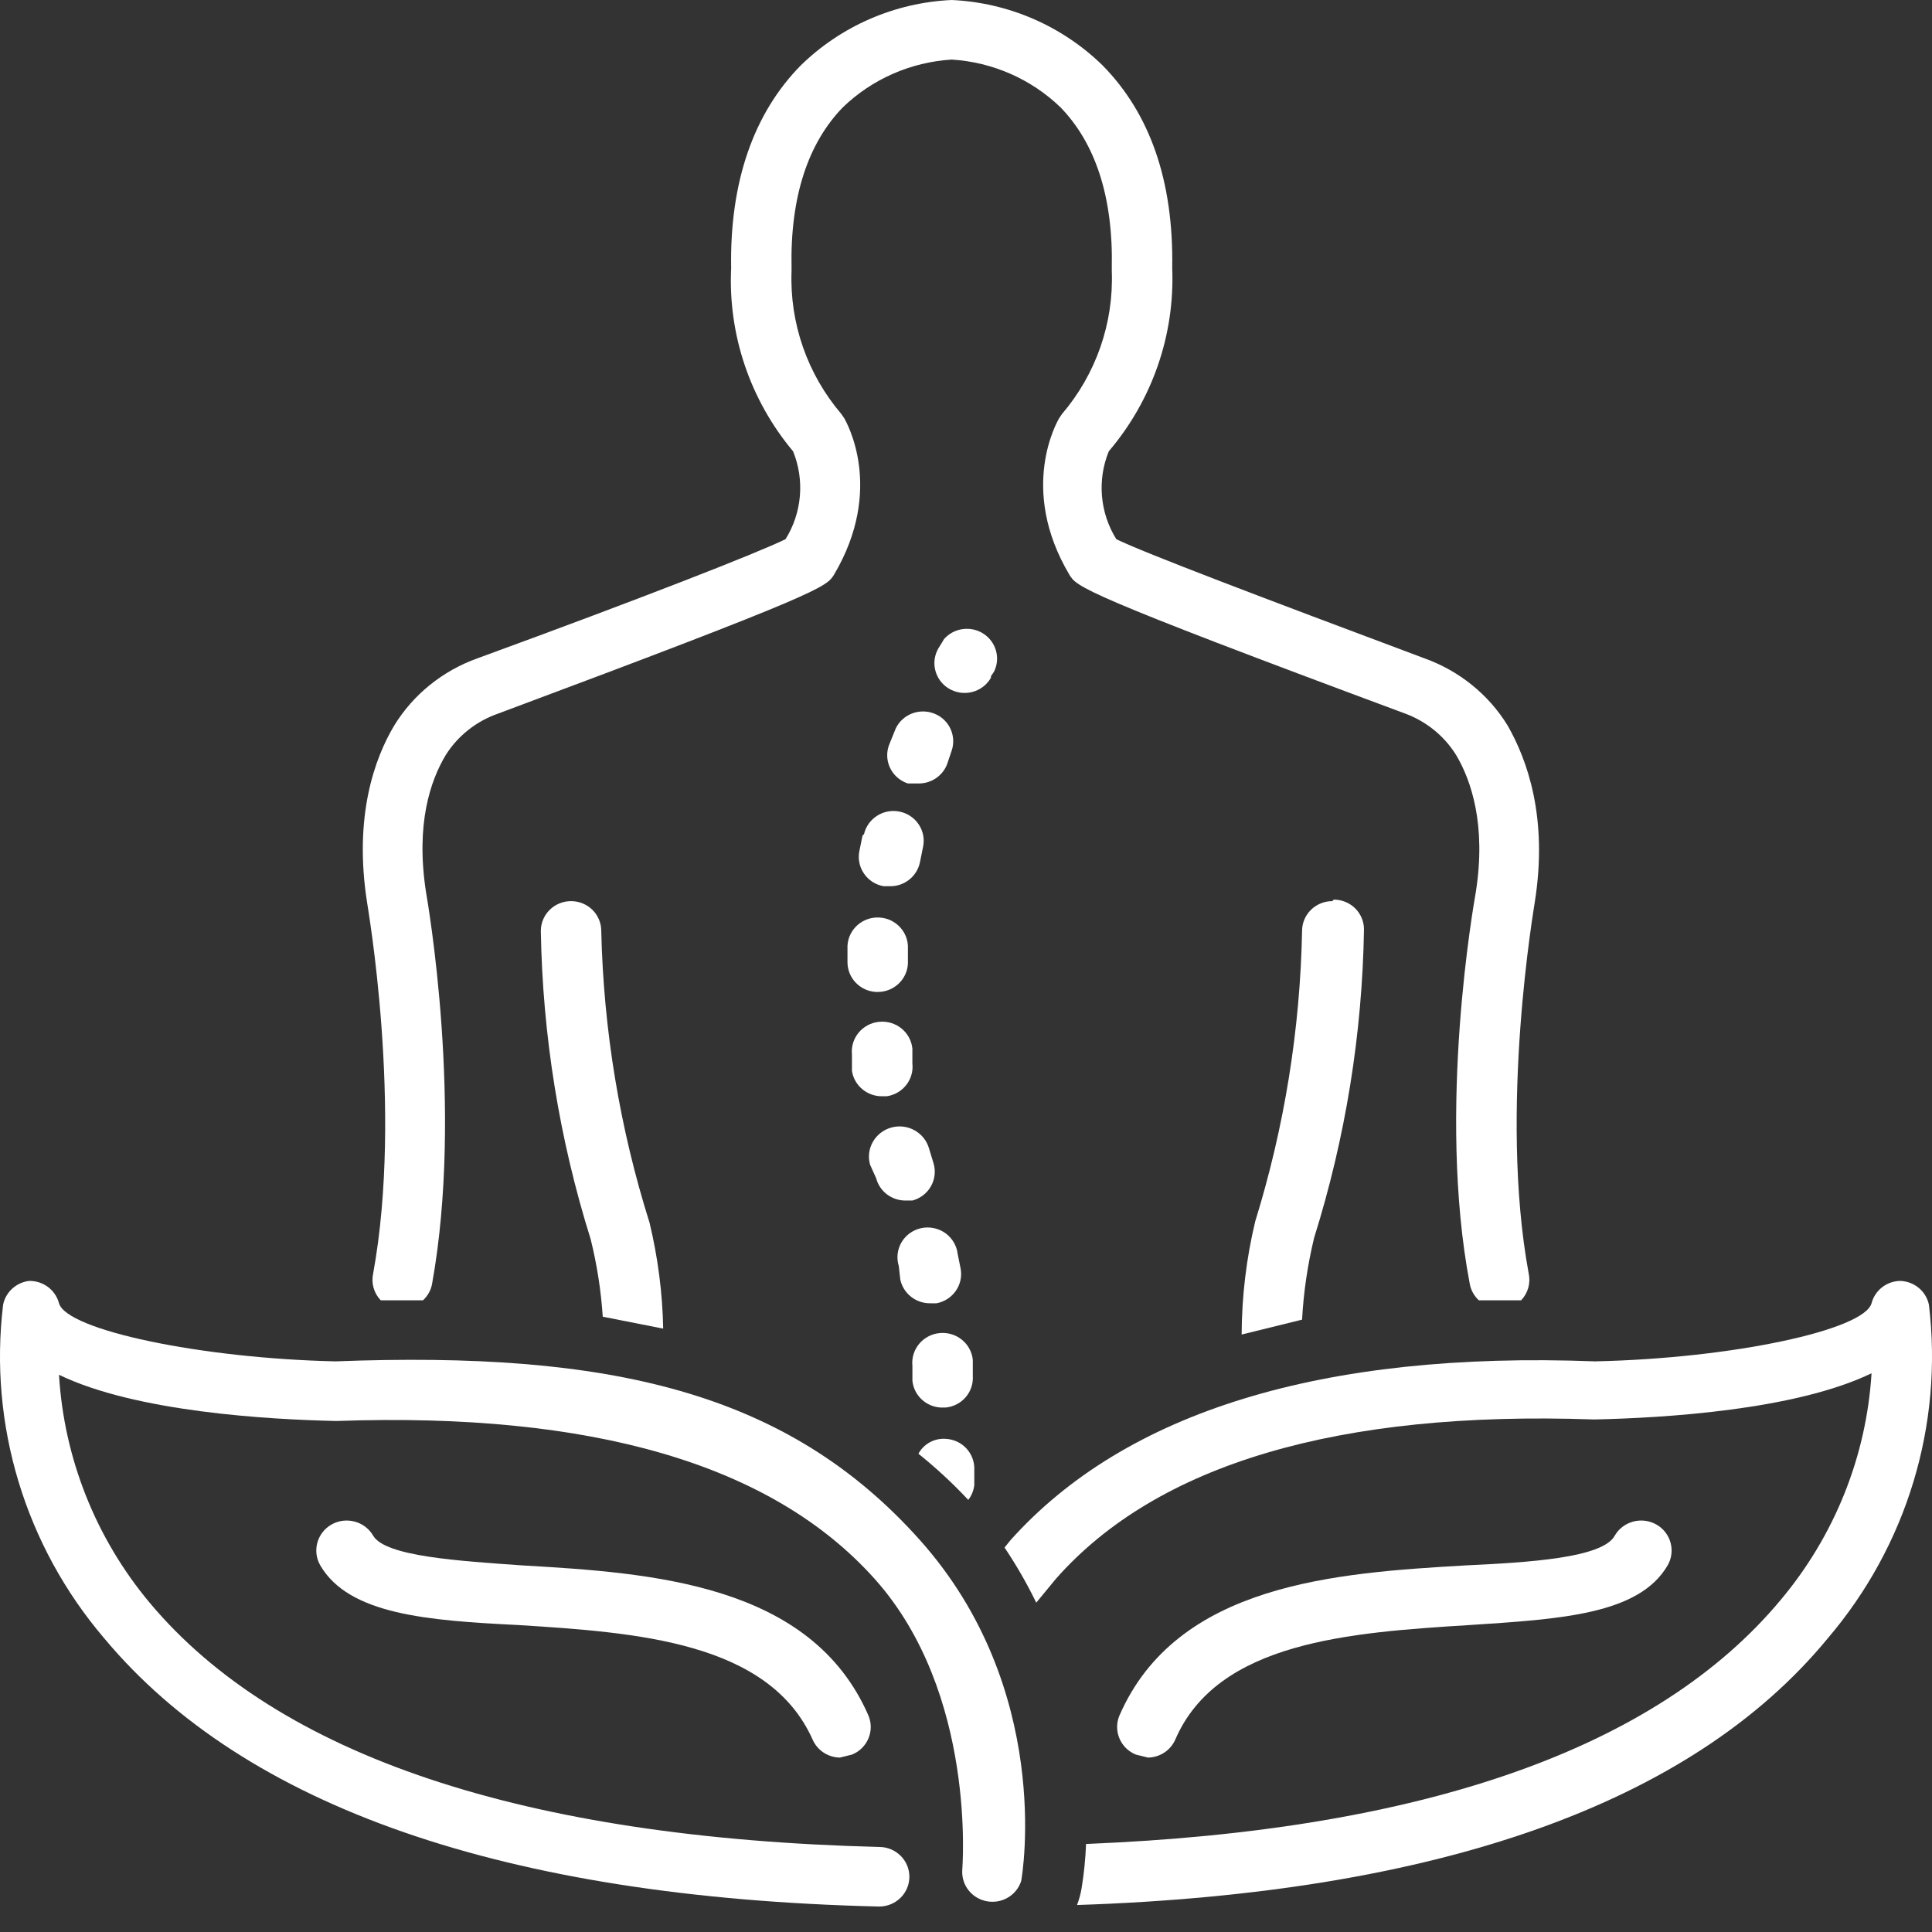
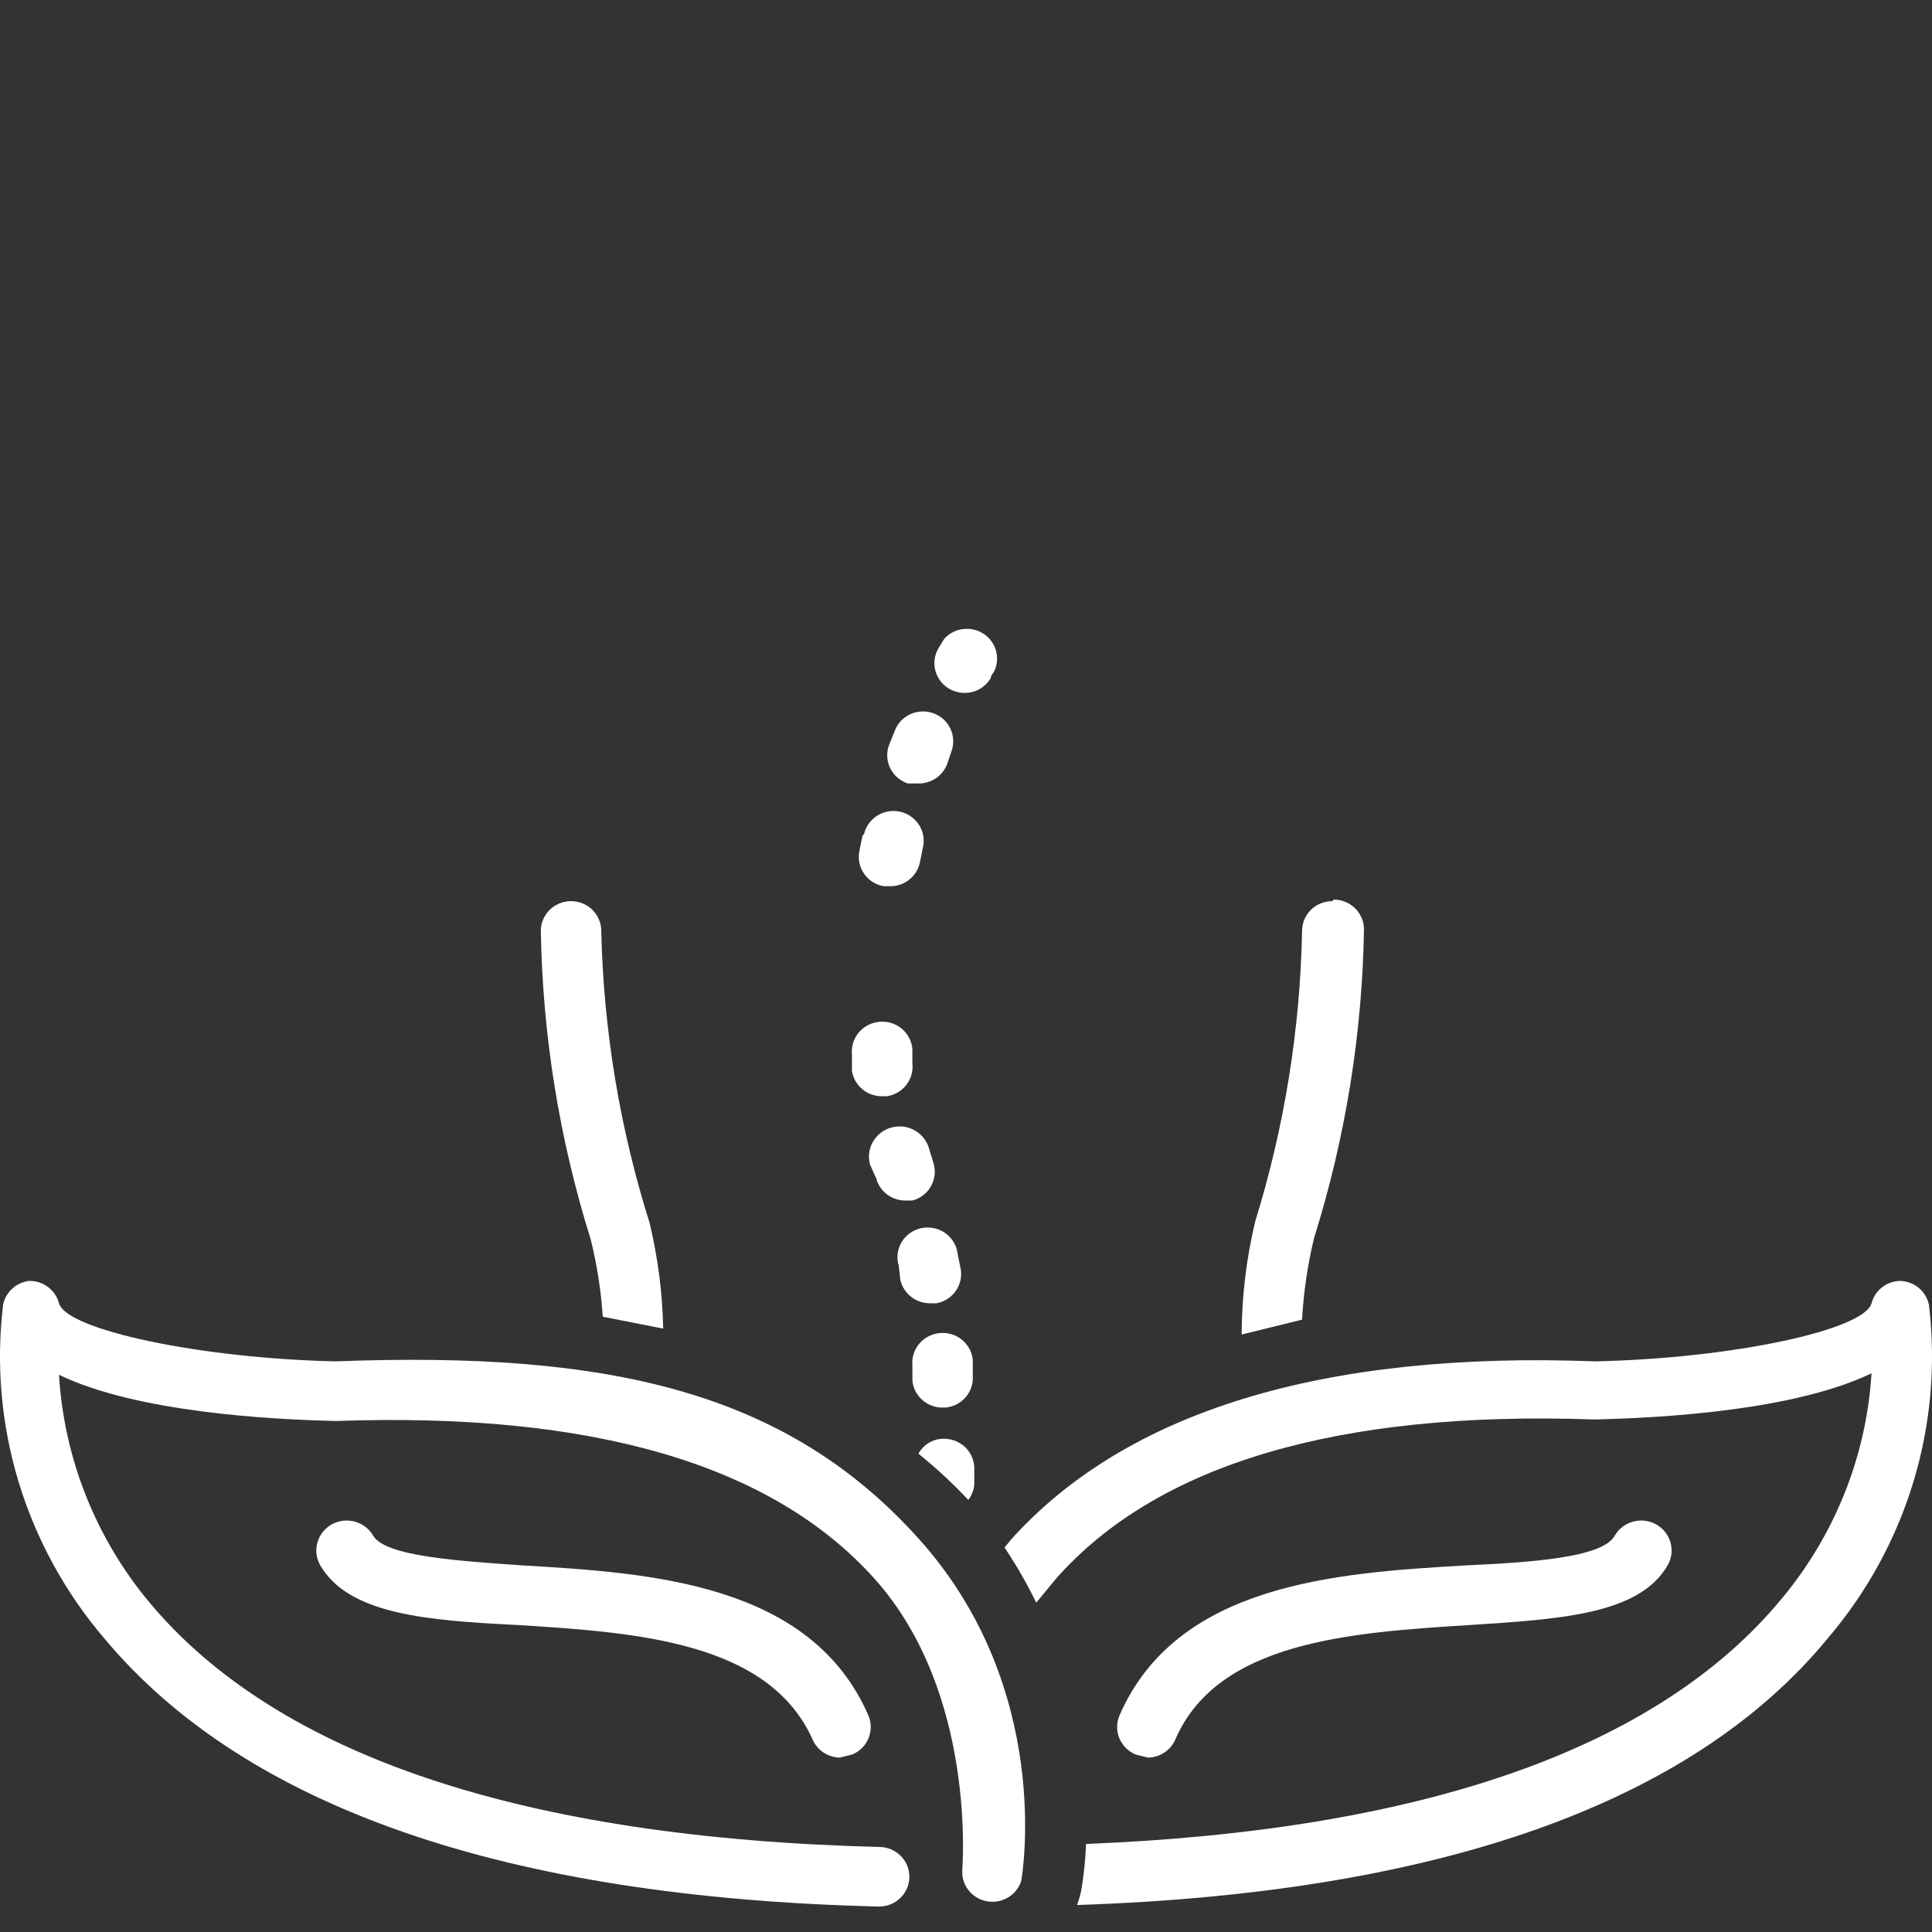
<svg xmlns="http://www.w3.org/2000/svg" width="61" height="61" viewBox="0 0 61 61" fill="none">
  <rect x="0" y="0" width="61" height="61" fill="#333333" stroke="none" />
  <g clip-path="url(#clip0_4164_3756)">
    <path d="M31.288 21.351L31.383 21.21C31.595 20.787 31.455 20.274 31.056 20.011C30.658 19.75 30.124 19.82 29.809 20.175L29.666 20.41C29.521 20.622 29.468 20.885 29.523 21.134C29.578 21.386 29.733 21.605 29.955 21.739C30.177 21.873 30.444 21.913 30.694 21.849C30.947 21.786 31.161 21.621 31.288 21.398L31.288 21.351Z" fill="white" />
-     <path d="M35.103 8.465V8.559C35.165 10.205 34.605 11.813 33.529 13.074L33.434 13.215C33.386 13.309 32.146 15.425 33.768 18.153C34.006 18.529 34.102 18.717 44.355 22.526C45.03 22.773 45.602 23.236 45.977 23.843C46.453 24.642 46.93 26.053 46.596 28.169C46.549 28.452 45.357 35.035 46.406 40.538C46.441 40.735 46.542 40.916 46.692 41.055H48.027C48.244 40.829 48.333 40.512 48.266 40.209C47.312 35.036 48.456 28.546 48.456 28.499C48.886 25.818 48.218 23.984 47.598 22.902C46.995 21.922 46.067 21.177 44.975 20.786C39.825 18.858 36.105 17.447 35.246 17.024C34.726 16.189 34.638 15.159 35.008 14.249C36.383 12.634 37.096 10.572 37.011 8.465C37.058 5.69 36.295 3.574 34.817 2.069C33.541 0.821 31.843 0.082 30.048 0C28.252 0.082 26.554 0.821 25.279 2.069C23.8 3.574 23.037 5.737 23.085 8.465C22.985 10.565 23.683 12.627 25.04 14.249C25.41 15.159 25.322 16.189 24.802 17.024C23.943 17.447 20.224 18.905 15.073 20.786C13.98 21.177 13.053 21.922 12.45 22.902C11.83 23.937 11.162 25.771 11.591 28.499C11.591 28.546 12.736 34.989 11.782 40.209C11.715 40.512 11.803 40.829 12.021 41.055H13.356C13.506 40.916 13.606 40.735 13.642 40.538C14.643 34.989 13.499 28.452 13.451 28.169C13.117 26.006 13.594 24.642 14.071 23.843C14.457 23.229 15.046 22.764 15.74 22.526C25.946 18.717 26.089 18.529 26.328 18.153C27.949 15.425 26.709 13.309 26.662 13.215L26.566 13.074C25.491 11.813 24.93 10.205 24.992 8.559V8.465C24.945 6.208 25.517 4.515 26.614 3.386C27.539 2.495 28.758 1.961 30.047 1.881C31.337 1.961 32.556 2.495 33.481 3.386C34.578 4.515 35.151 6.208 35.103 8.465Z" fill="white" />
    <path d="M42.065 28.452C41.538 28.452 41.111 28.873 41.111 29.392C41.051 32.501 40.553 35.588 39.632 38.562C39.351 39.733 39.208 40.933 39.203 42.136L41.111 41.666C41.158 40.794 41.287 39.929 41.492 39.08C42.482 35.924 43.011 32.646 43.066 29.345C43.066 29.096 42.966 28.856 42.787 28.679C42.608 28.503 42.365 28.404 42.112 28.404L42.065 28.452Z" fill="white" />
-     <path d="M26.758 29.863V30.38C26.758 30.881 27.156 31.294 27.664 31.32H27.712C28.22 31.32 28.639 30.928 28.666 30.427V29.957C28.692 29.437 28.286 28.995 27.759 28.969C27.232 28.943 26.784 29.343 26.758 29.863Z" fill="white" />
    <path d="M29.809 44.441H29.857C30.365 44.392 30.744 43.957 30.715 43.453V42.936C30.663 42.417 30.193 42.038 29.666 42.09C29.139 42.142 28.755 42.605 28.808 43.124V43.595C28.858 44.096 29.299 44.469 29.809 44.441Z" fill="white" />
    <path d="M27.663 37.2C27.77 37.609 28.14 37.898 28.569 37.905H28.808C29.055 37.839 29.268 37.677 29.392 37.456C29.518 37.235 29.549 36.971 29.475 36.729L29.332 36.259C29.187 35.754 28.652 35.457 28.14 35.601C27.627 35.744 27.327 36.271 27.472 36.776L27.663 37.2Z" fill="white" />
-     <path d="M30.572 47.357C30.677 47.221 30.743 47.058 30.762 46.887V46.416C30.774 46.167 30.686 45.922 30.517 45.737C30.348 45.551 30.109 45.441 29.856 45.429C29.501 45.405 29.165 45.589 28.998 45.899C29.556 46.348 30.083 46.835 30.572 47.357Z" fill="white" />
+     <path d="M30.572 47.357C30.677 47.221 30.743 47.058 30.762 46.887V46.416C30.774 46.167 30.686 45.922 30.517 45.737C30.348 45.551 30.109 45.441 29.856 45.429C29.501 45.405 29.165 45.589 28.998 45.899C29.556 46.348 30.083 46.835 30.572 47.357" fill="white" />
    <path d="M26.899 33.813C26.971 34.277 27.379 34.618 27.853 34.613H27.996C28.504 34.54 28.864 34.082 28.807 33.578V33.108C28.755 32.588 28.285 32.21 27.758 32.262C27.231 32.313 26.847 32.776 26.899 33.296V33.813Z" fill="white" />
    <path d="M28.425 40.397C28.518 40.841 28.919 41.158 29.379 41.149H29.57C30.08 41.053 30.419 40.573 30.333 40.068L30.238 39.597C30.209 39.334 30.068 39.094 29.851 38.936C29.634 38.781 29.36 38.722 29.098 38.774C28.833 38.828 28.607 38.988 28.468 39.216C28.332 39.444 28.299 39.719 28.378 39.973L28.425 40.397Z" fill="white" />
    <path d="M27.233 26.382L27.137 26.853C27.082 27.102 27.13 27.365 27.276 27.577C27.419 27.791 27.645 27.937 27.9 27.981H28.091C28.551 27.991 28.952 27.673 29.045 27.229L29.14 26.759C29.259 26.253 28.938 25.747 28.425 25.63C27.912 25.512 27.4 25.83 27.28 26.335L27.233 26.382Z" fill="white" />
    <path d="M28.664 24.737H28.998C29.401 24.742 29.764 24.497 29.904 24.126L30.047 23.703C30.207 23.232 29.969 22.717 29.501 22.532C29.034 22.346 28.5 22.548 28.283 22.997L28.092 23.468C27.985 23.71 27.985 23.985 28.094 24.227C28.204 24.469 28.409 24.653 28.664 24.737Z" fill="white" />
    <path d="M59.091 41.149C58.852 41.995 54.703 42.889 50.364 42.983C41.731 42.654 35.532 44.582 31.907 48.626L31.717 48.861C32.091 49.419 32.425 49.999 32.718 50.602L33.338 49.849C36.533 46.228 42.256 44.535 50.316 44.817H50.363C52.462 44.77 56.658 44.535 59.091 43.359C58.929 45.981 57.925 48.483 56.229 50.507C52.319 55.21 44.926 57.796 34.291 58.22C34.272 58.692 34.225 59.163 34.148 59.63C34.117 59.807 34.07 59.981 34.005 60.148C45.403 59.772 53.415 56.95 57.707 51.73C60.204 48.805 61.36 44.991 60.903 41.196C60.814 40.768 60.44 40.457 59.996 40.443C59.567 40.45 59.198 40.74 59.091 41.149Z" fill="white" />
    <path d="M27.758 60.196C28.285 60.196 28.712 59.775 28.712 59.255C28.712 58.736 28.285 58.315 27.758 58.315C16.551 58.032 8.777 55.446 4.724 50.602C3.022 48.564 2.02 46.043 1.863 43.407C4.295 44.583 8.492 44.818 10.59 44.865H10.638C18.697 44.583 24.373 46.229 27.615 49.85C30.858 53.471 30.381 59.02 30.381 59.067C30.362 59.537 30.696 59.949 31.166 60.031C31.636 60.114 32.093 59.843 32.241 59.396C32.289 59.161 33.243 53.33 29.046 48.627C24.849 43.924 19.222 42.654 10.59 42.983C6.346 42.889 2.101 41.996 1.863 41.149C1.751 40.724 1.355 40.43 0.909 40.444C0.504 40.498 0.177 40.799 0.098 41.196C-0.36 44.992 0.797 48.806 3.293 51.73C7.729 57.045 15.931 59.914 27.758 60.196Z" fill="white" />
    <path d="M36.247 55.493C36.622 55.486 36.956 55.267 37.106 54.929C38.441 51.825 42.638 51.543 46.405 51.308C49.267 51.12 51.746 50.978 52.652 49.426C52.915 48.973 52.755 48.392 52.295 48.133C51.834 47.874 51.245 48.032 50.983 48.486C50.602 49.191 48.265 49.332 46.262 49.426C42.208 49.662 37.153 49.991 35.34 54.176C35.145 54.656 35.379 55.204 35.865 55.399L36.247 55.493Z" fill="white" />
    <path d="M16.503 49.426C14.5 49.285 12.163 49.144 11.782 48.486C11.519 48.032 10.93 47.874 10.47 48.133C10.01 48.392 9.85 48.973 10.113 49.426C11.019 50.978 13.498 51.166 16.36 51.308C20.08 51.543 24.276 51.825 25.659 54.929C25.809 55.267 26.143 55.486 26.517 55.493L26.899 55.399C27.385 55.204 27.619 54.656 27.424 54.176C25.611 49.991 20.557 49.662 16.503 49.426Z" fill="white" />
    <path d="M18.984 29.393C18.984 29.143 18.884 28.904 18.705 28.727C18.526 28.551 18.283 28.452 18.03 28.452C17.503 28.452 17.076 28.873 17.076 29.393C17.131 32.694 17.66 35.972 18.65 39.128C18.848 39.929 18.977 40.748 19.031 41.573L20.939 41.949C20.918 40.825 20.772 39.706 20.51 38.61C19.568 35.624 19.055 32.52 18.984 29.393Z" fill="white" />
  </g>
  <defs>
    <clipPath id="clip0_4164_3756">
      <rect width="61" height="61" fill="white" />
    </clipPath>
  </defs>
</svg>